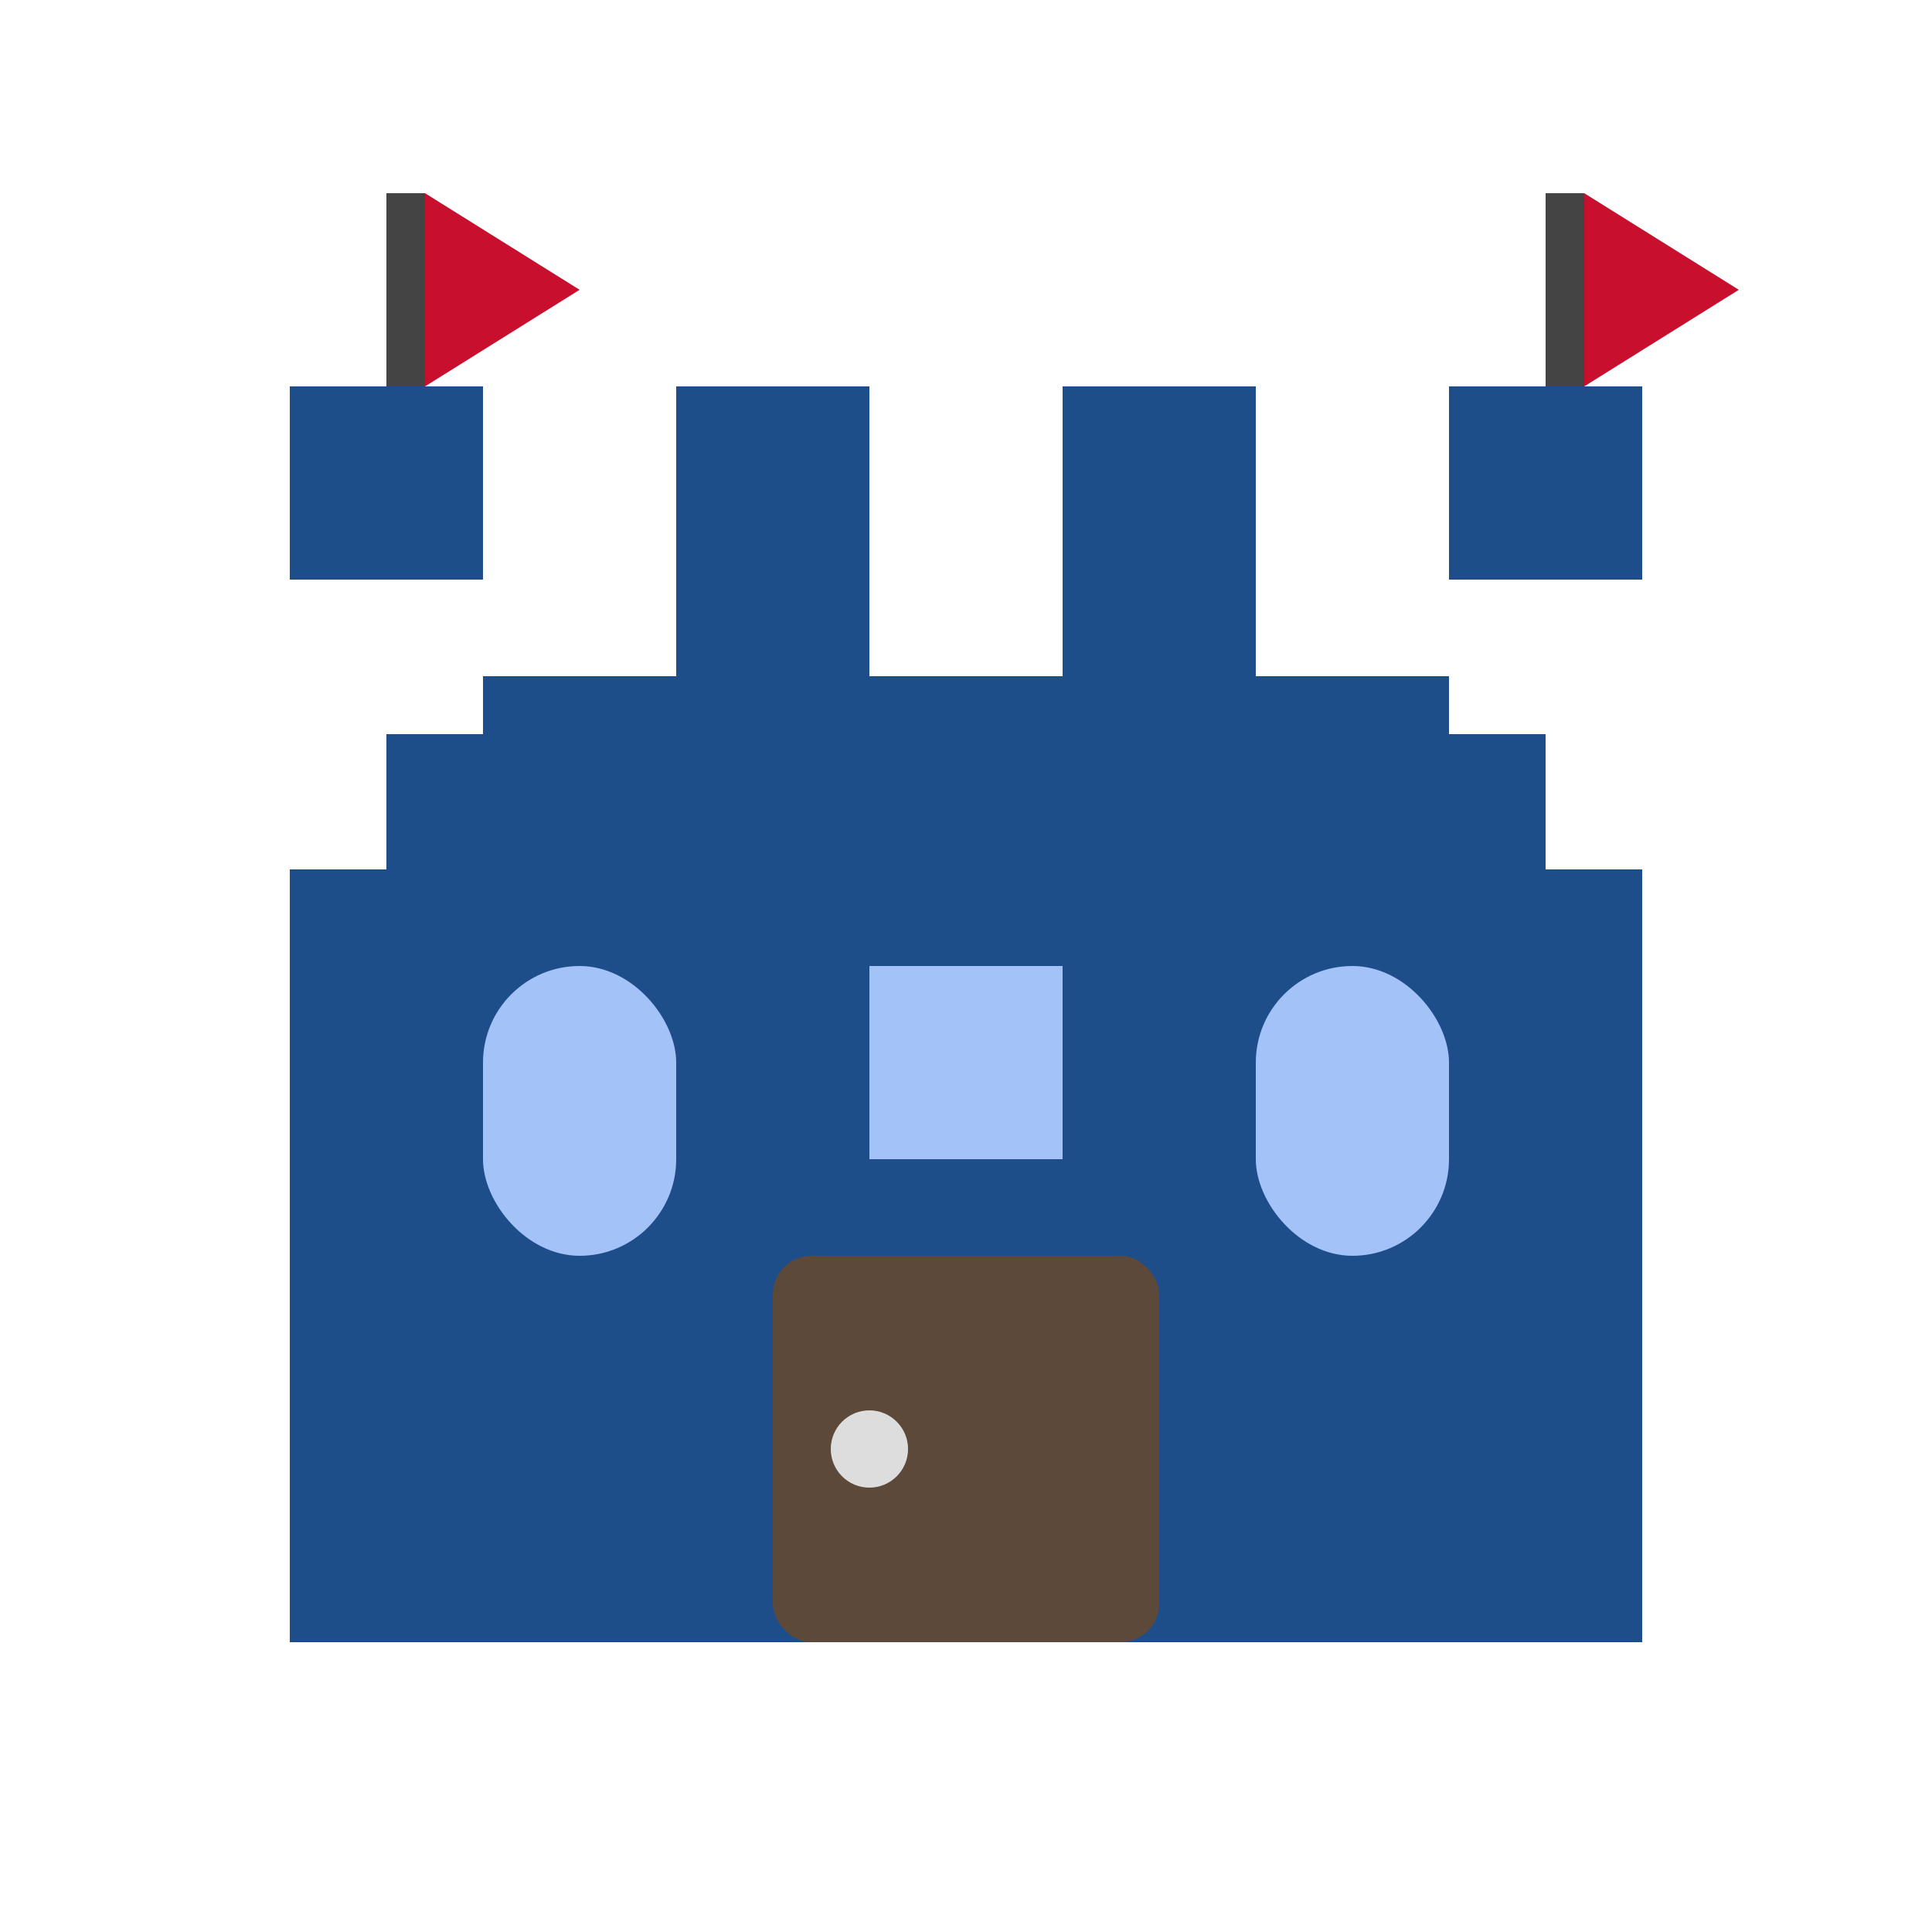
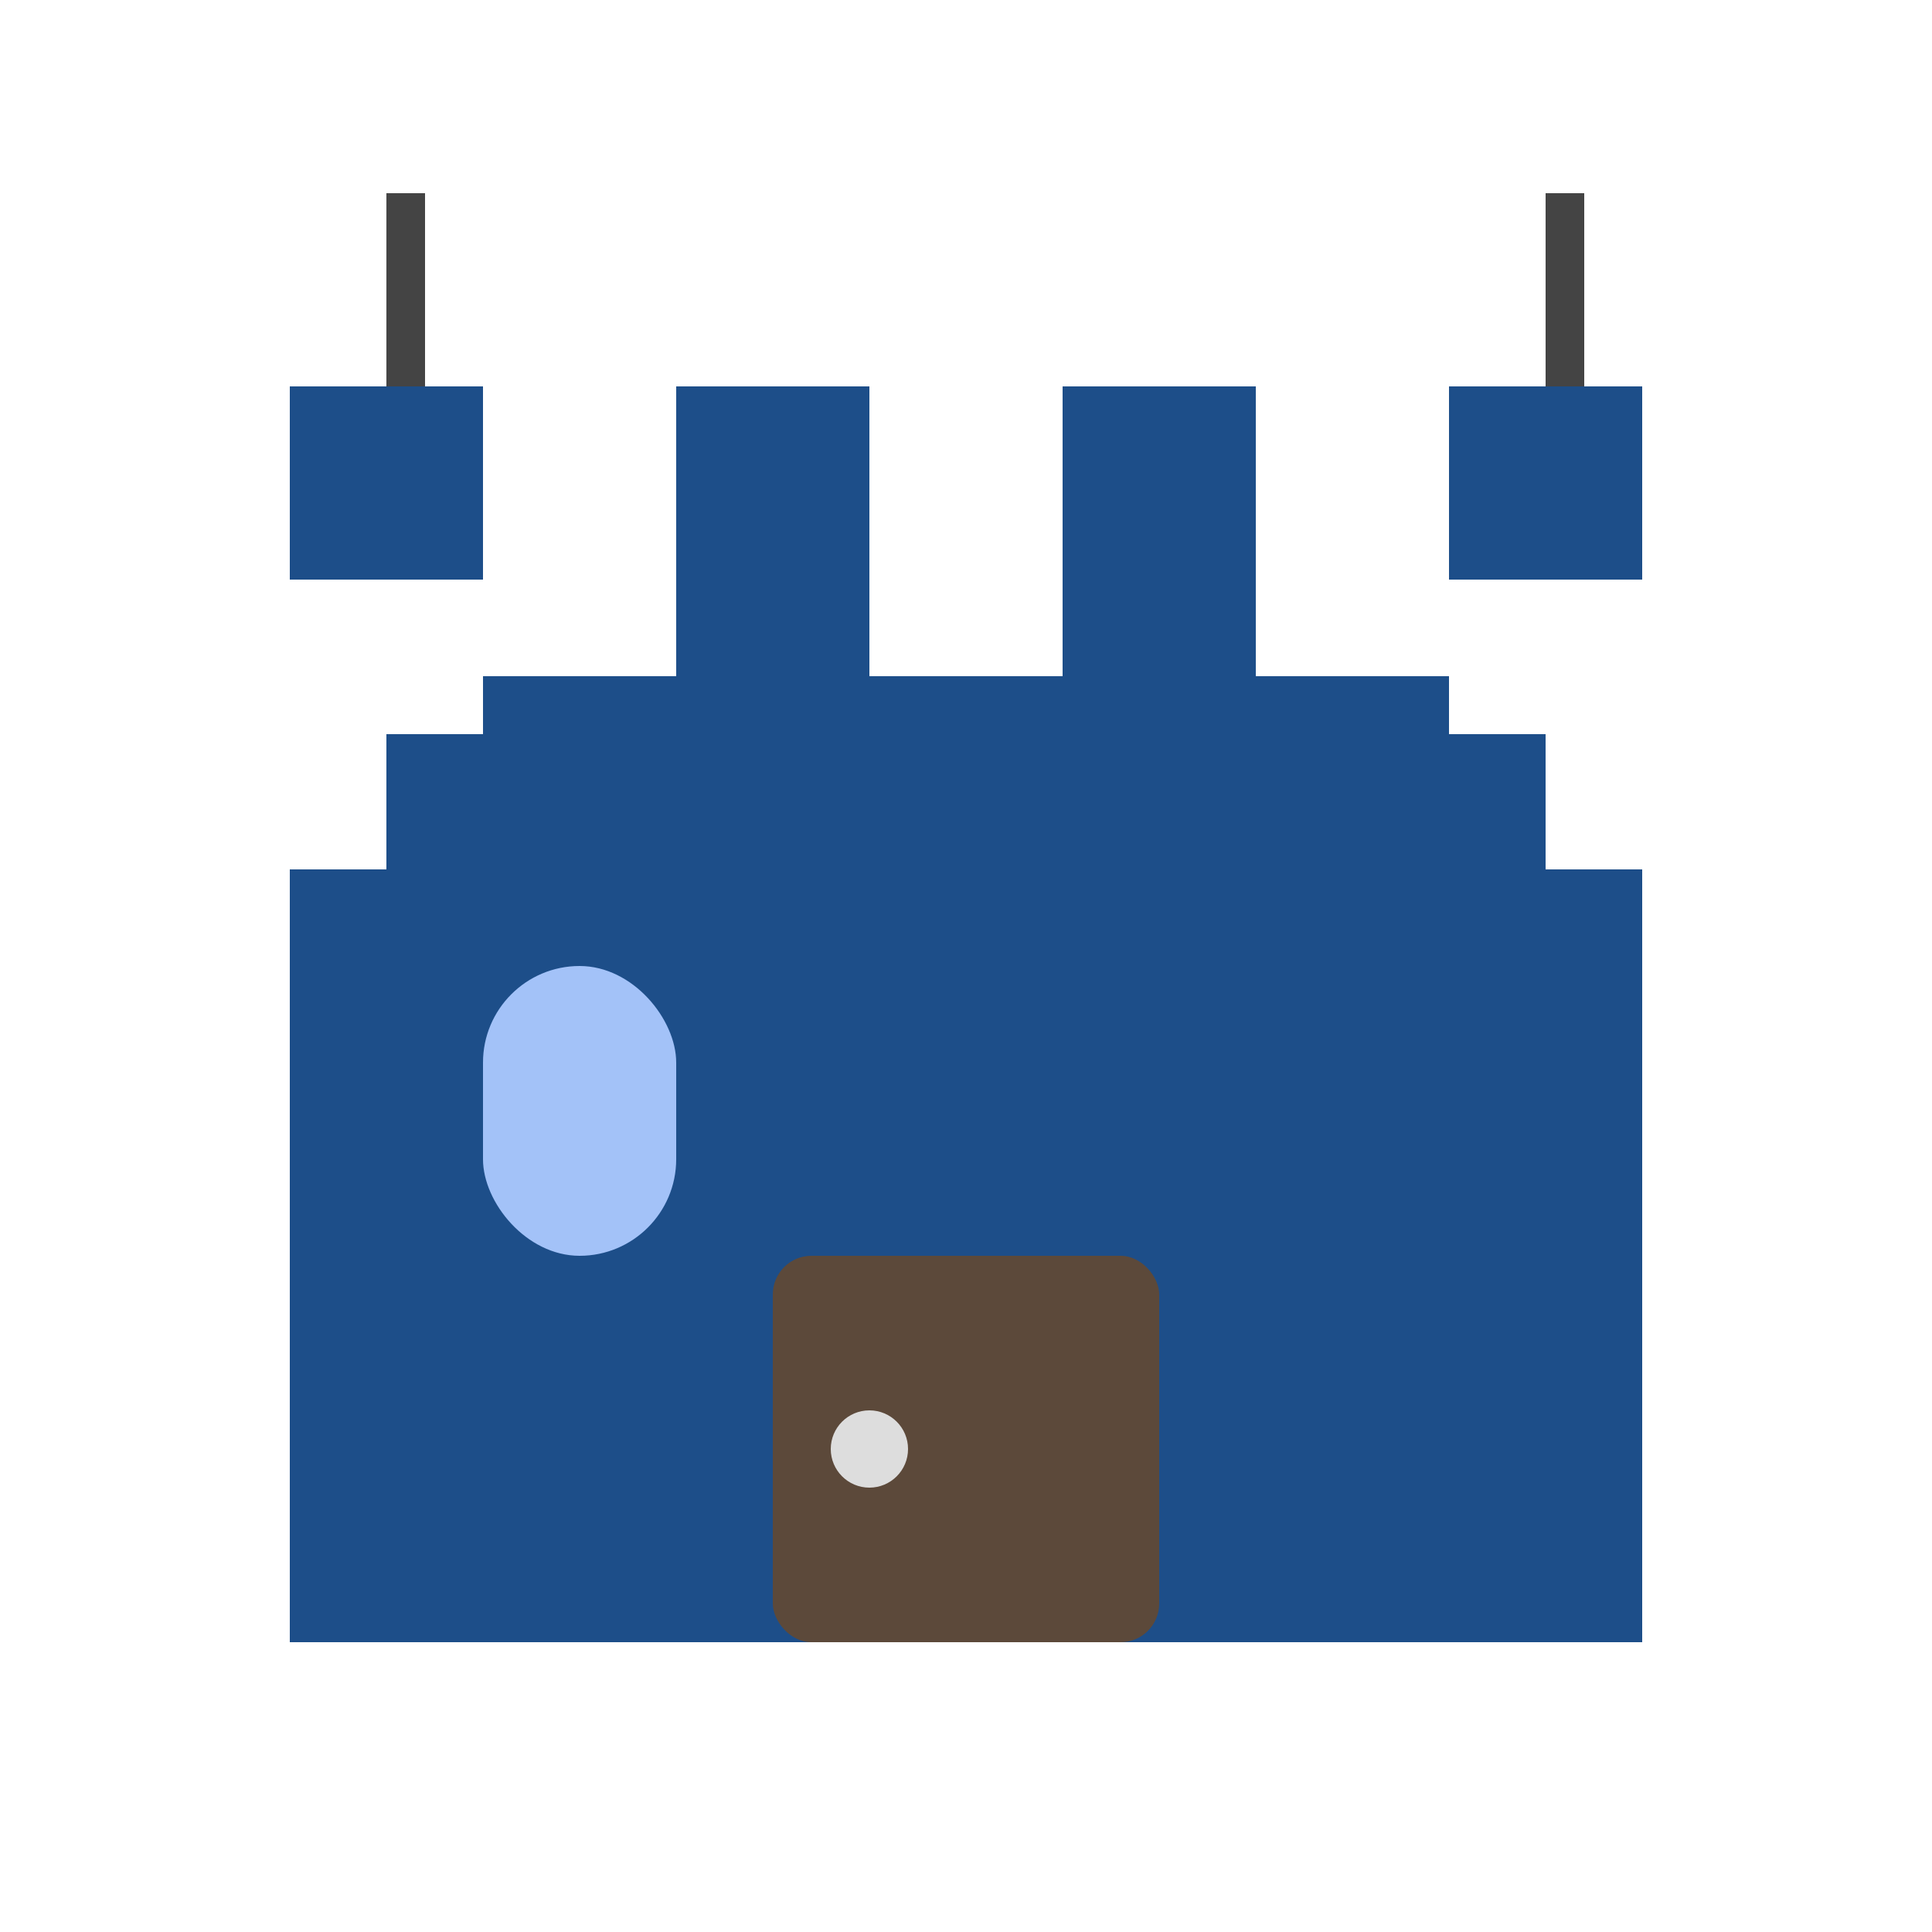
<svg xmlns="http://www.w3.org/2000/svg" viewBox="0 0 100 100" width="100" height="100">
  <path d="M15,85 L85,85 L85,45 L75,45 L75,30 L85,30 L85,20 L75,20 L75,35 L65,35 L65,20 L55,20 L55,35             L45,35 L45,20 L35,20 L35,35 L25,35 L25,20 L15,20 L15,30 L25,30 L25,45 L15,45 Z" fill="#1d4e89" />
  <rect x="40" y="65" width="20" height="20" fill="#5c493a" rx="2" />
  <circle cx="45" cy="75" r="2" fill="#dddddd" />
  <rect x="25" y="50" width="10" height="15" fill="#a3c2f8" rx="5" ry="5" />
-   <rect x="65" y="50" width="10" height="15" fill="#a3c2f8" rx="5" ry="5" />
-   <rect x="45" y="50" width="10" height="10" fill="#a3c2f8" />
  <rect x="20" y="10" width="2" height="10" fill="#444444" />
-   <path d="M22,10 L30,15 L22,20" fill="#c8102e" />
  <rect x="80" y="10" width="2" height="10" fill="#444444" />
-   <path d="M82,10 L90,15 L82,20" fill="#c8102e" />
  <rect x="20" y="38" width="5" height="7" fill="#1d4e89" />
  <rect x="30" y="38" width="5" height="7" fill="#1d4e89" />
  <rect x="40" y="38" width="5" height="7" fill="#1d4e89" />
  <rect x="55" y="38" width="5" height="7" fill="#1d4e89" />
  <rect x="65" y="38" width="5" height="7" fill="#1d4e89" />
  <rect x="75" y="38" width="5" height="7" fill="#1d4e89" />
</svg>